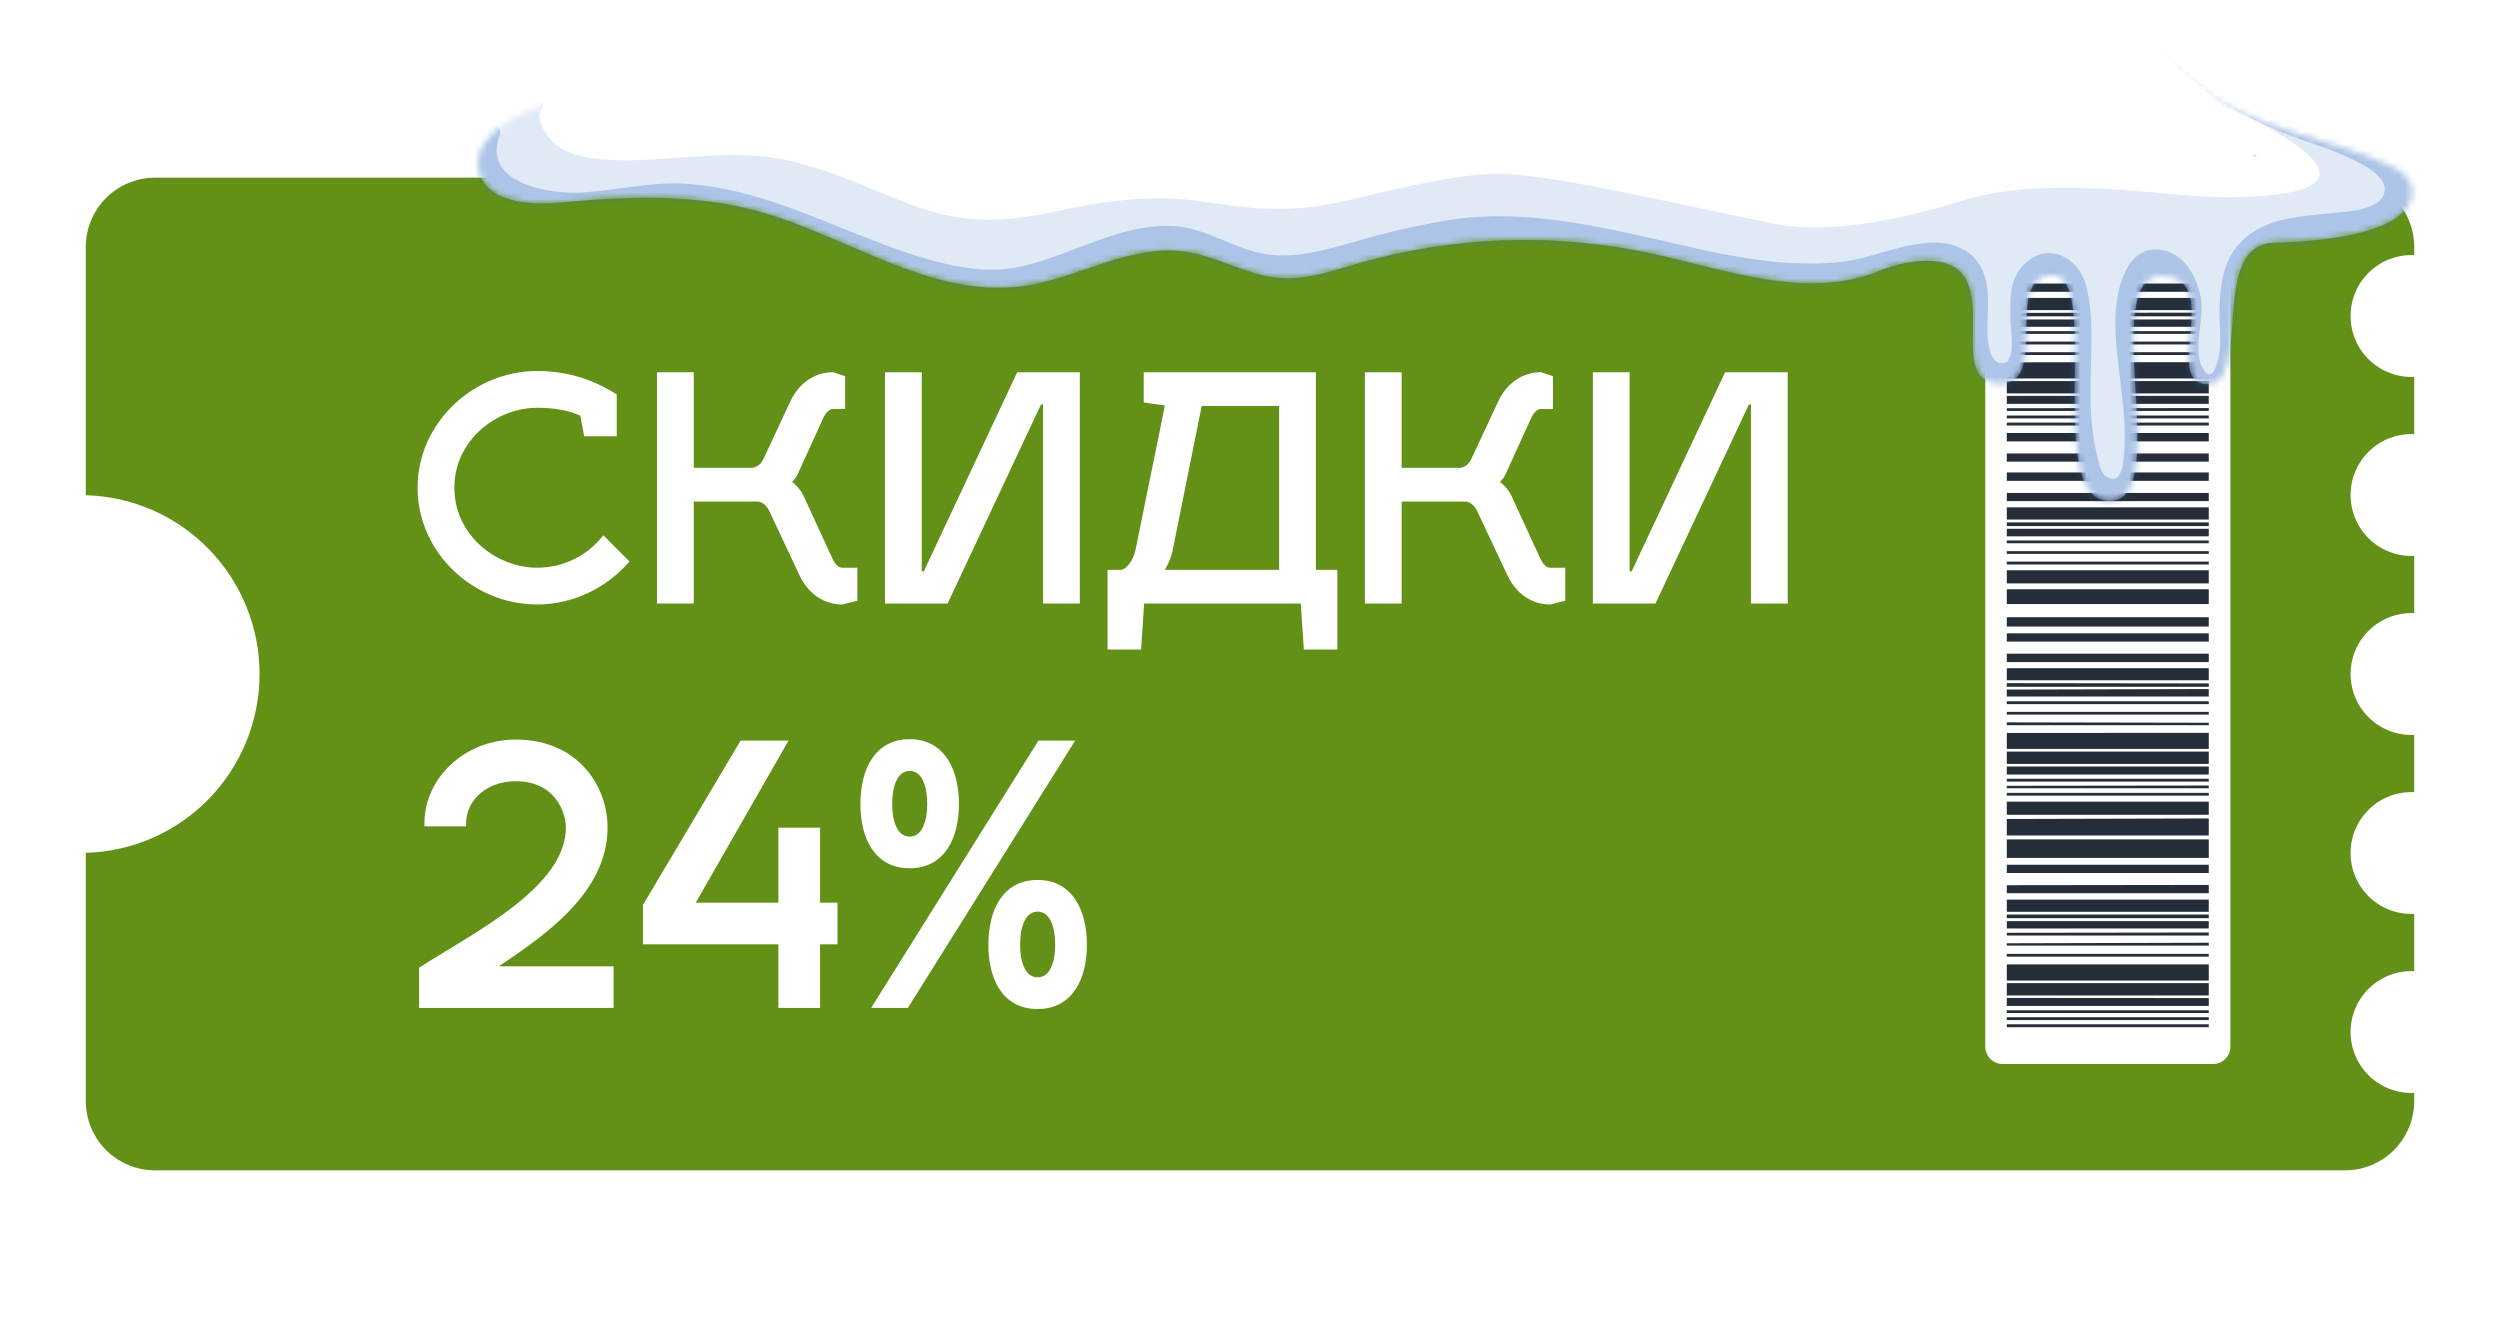
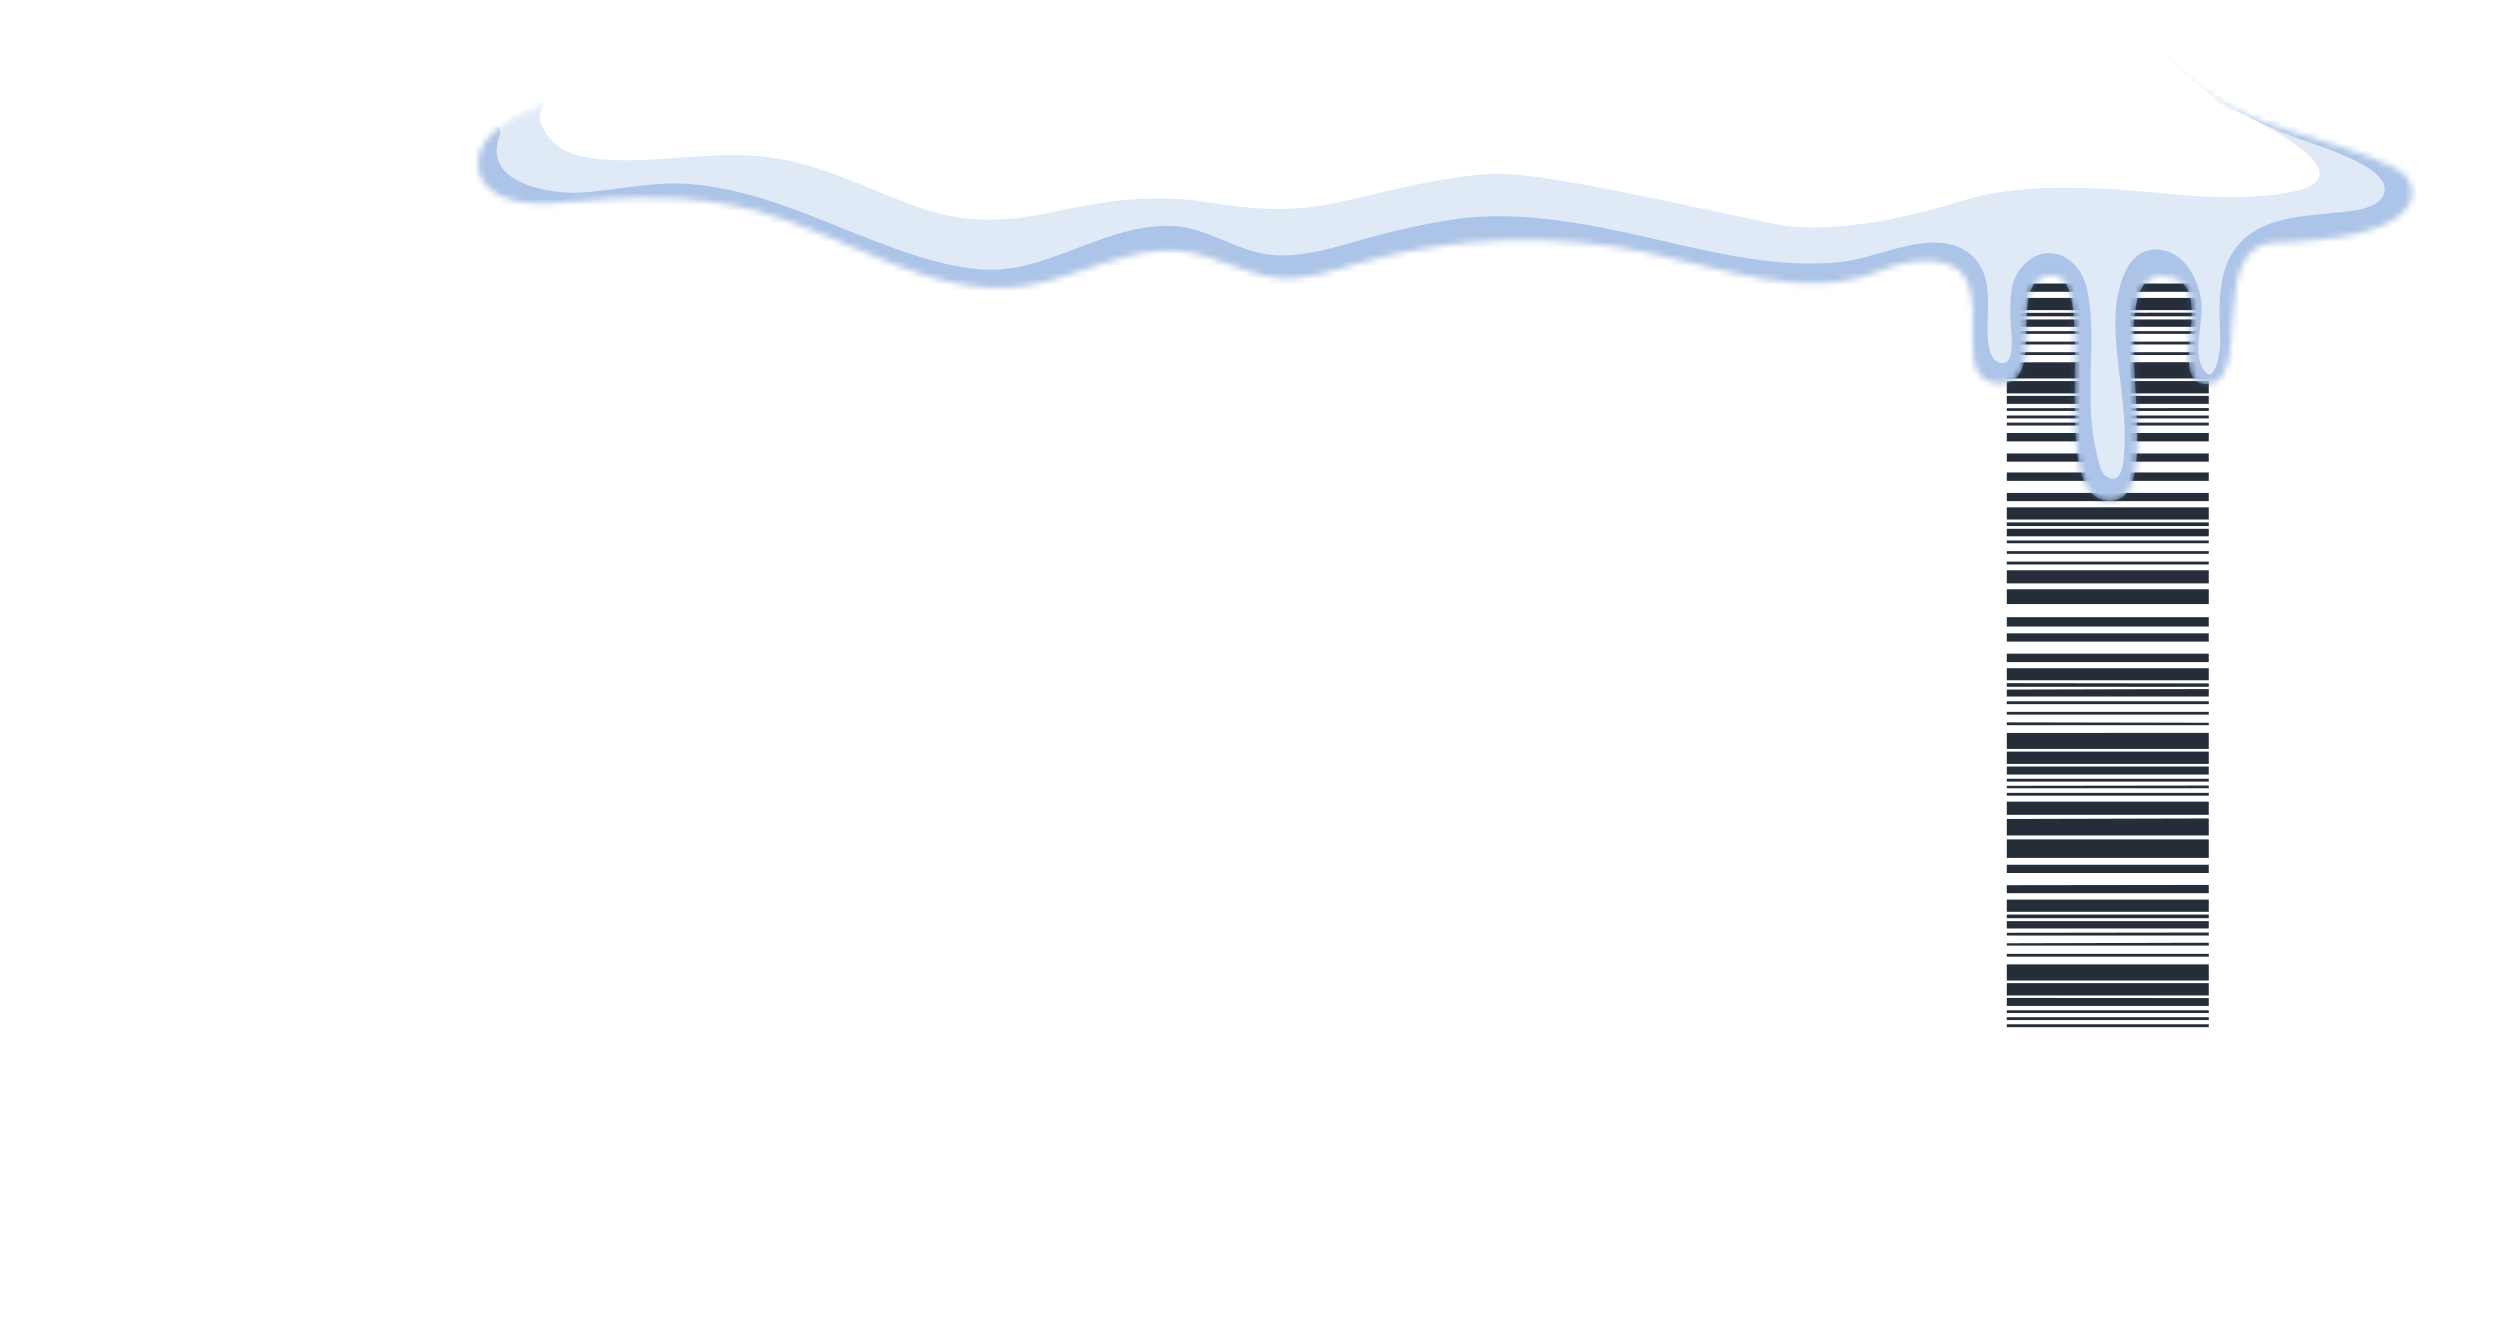
<svg xmlns="http://www.w3.org/2000/svg" width="408" height="219" viewBox="0 0 408 219" fill="none">
  <g filter="url(#filter0_d_19_2)">
-     <path d="M394 175.697V174.359C392.659 174.421 391.32 174.21 390.062 173.739C388.805 173.268 387.657 172.546 386.686 171.618C385.715 170.689 384.942 169.573 384.414 168.337C383.886 167.101 383.614 165.771 383.614 164.426C383.614 163.082 383.886 161.751 384.414 160.515C384.942 159.279 385.715 158.163 386.686 157.235C387.657 156.306 388.805 155.585 390.062 155.114C391.32 154.643 392.659 154.432 394 154.494V145.146C392.659 145.208 391.32 144.997 390.062 144.526C388.805 144.055 387.657 143.333 386.686 142.405C385.715 141.476 384.942 140.36 384.414 139.124C383.886 137.888 383.614 136.558 383.614 135.213C383.614 133.869 383.886 132.538 384.414 131.302C384.942 130.066 385.715 128.95 386.686 128.022C387.657 127.093 388.805 126.372 390.062 125.901C391.32 125.429 392.659 125.218 394 125.281V115.932C392.659 115.995 391.32 115.784 390.062 115.313C388.805 114.841 387.657 114.12 386.686 113.191C385.715 112.263 384.942 111.147 384.414 109.911C383.886 108.675 383.614 107.344 383.614 106C383.614 104.656 383.886 103.325 384.414 102.089C384.942 100.853 385.715 99.737 386.686 98.808C387.657 97.88 388.805 97.159 390.062 96.687C391.32 96.216 392.659 96.005 394 96.067V86.719C392.659 86.781 391.32 86.571 390.062 86.1C388.805 85.628 387.657 84.907 386.686 83.978C385.715 83.05 384.942 81.934 384.414 80.698C383.886 79.462 383.614 78.131 383.614 76.787C383.614 75.442 383.886 74.112 384.414 72.876C384.942 71.64 385.715 70.524 386.686 69.595C387.657 68.667 388.805 67.945 390.062 67.474C391.32 67.003 392.659 66.792 394 66.854V57.506C392.659 57.568 391.32 57.358 390.062 56.886C388.805 56.415 387.657 55.694 386.686 54.765C385.715 53.837 384.942 52.721 384.414 51.485C383.886 50.249 383.614 48.918 383.614 47.574C383.614 46.229 383.886 44.899 384.414 43.663C384.942 42.427 385.715 41.311 386.686 40.382C387.657 39.454 388.805 38.732 390.062 38.261C391.32 37.79 392.659 37.579 394 37.641V36.303C394 33.305 392.811 30.43 390.695 28.311C388.578 26.191 385.708 25 382.715 25H25.264C22.274 25.006 19.41 26.199 17.298 28.318C15.186 30.437 14 33.309 14 36.303V76.819C21.591 77.024 28.802 80.188 34.099 85.638C39.395 91.089 42.359 98.394 42.359 106C42.359 113.606 39.395 120.911 34.099 126.361C28.802 131.812 21.591 134.976 14 135.181V175.697C14 178.691 15.186 181.563 17.298 183.682C19.41 185.801 22.274 186.994 25.264 187H382.715C385.708 187 388.578 185.809 390.695 183.689C392.811 181.57 394 178.695 394 175.697Z" fill="#639118" />
-   </g>
-   <path d="M324 35.486V170.802C324 172.374 325.266 173.648 326.828 173.648H361.172C362.734 173.648 364 172.374 364 170.802V35.486C364 33.915 362.734 32.641 361.172 32.641H326.828C325.266 32.641 324 33.915 324 35.486Z" fill="white" />
+     </g>
  <path d="M360.47 167.164V167.635H327.509V167.164H360.47ZM327.509 166.009V166.479H360.47V166.009H327.509ZM327.509 155.674V156.123H360.47V155.674H327.509ZM327.509 153.941V154.326H360.47V153.855L327.509 153.941ZM327.509 152.229V152.678H360.47V152.186L327.509 152.229ZM327.509 150.325V151.523H360.47V150.325H327.509ZM327.509 149.255V149.854H360.47V149.255H327.509ZM327.509 146.816V148.806H360.47V146.816H327.509ZM327.509 144.462V145.767H360.47V144.419L327.509 144.462ZM327.509 141.124V142.472H360.47V141.124H327.509ZM327.509 91.654V92.124H360.47V91.654H327.509ZM327.509 89.942V90.391H360.47V89.942H327.509ZM327.509 88.209V88.658H360.47V88.209H327.509ZM327.509 86.304V87.524H360.47V86.304H327.509ZM327.509 85.256V85.855H360.47V85.256H327.509ZM327.509 82.795V84.785H360.47V82.795H327.509ZM327.509 80.442V81.79H360.47V80.442H327.509ZM327.509 77.104V78.473H360.47V77.104H327.509ZM327.509 74.001V75.349H360.47V74.001H327.509ZM327.509 70.663V72.032H360.47V70.663H327.509ZM327.509 136.994V140.011H360.47V136.994H327.509ZM327.509 133.656V136.352H360.47V133.571L327.509 133.656ZM327.509 130.832V132.972H360.47V130.832H327.509ZM327.509 164.875V165.324H360.47V164.875H327.509ZM327.509 162.863V164.169H360.47V162.885L327.509 162.863ZM327.509 160.445V162.457H360.47V160.445H327.509ZM327.509 157.386V160.018H360.47V157.386H327.509ZM327.509 68.973V69.444H360.47V68.973H327.509ZM327.509 67.817V68.288H360.47V67.817H327.509ZM327.509 57.483V57.932H360.47V57.483H327.509ZM327.509 55.749V56.22H360.47V55.749H327.509ZM327.509 54.038V54.487H360.47V54.038H327.509ZM327.509 52.133V53.331H360.47V52.133H327.509ZM327.509 51.063V51.62H360.47V51.02L327.509 51.063ZM327.509 48.624V50.614H360.47V48.624H327.509ZM327.509 46.27V47.618H360.47V46.27H327.509ZM327.509 42.932V44.281H360.47V42.932H327.509ZM327.509 38.803V41.82H360.47V38.781L327.509 38.803ZM327.509 66.619V67.068H360.47V66.598L327.509 66.619ZM327.509 64.608V65.913H360.47V64.608H327.509ZM327.509 62.19V64.201H360.47V62.19H327.509ZM327.509 59.13V61.762H360.47V59.109L327.509 59.13ZM327.509 129.398V129.848H360.47V129.398H327.509ZM327.509 128.243V128.649H360.47V128.2L327.509 128.243ZM327.509 117.887V118.357H360.47V117.951L327.509 117.887ZM327.509 116.175V116.624H360.47V116.175H327.509ZM327.509 114.442V114.912H360.47V114.442H327.509ZM327.509 112.537V113.671H360.47V112.452L327.509 112.537ZM327.509 111.489V112.088H360.47V111.532L327.509 111.489ZM327.509 109.05V111.018H360.47V109.05H327.509ZM327.509 106.674V108.044H360.47V106.674H327.509ZM327.509 103.358V104.706H360.47V103.358H327.509ZM327.509 100.726V102.245H360.47V100.726H327.509ZM327.509 96.168V98.586H360.47V96.168H327.509ZM327.509 93.066V95.206H360.47V93.066H327.509ZM327.509 127.087V127.558H360.47V127.087H327.509ZM327.509 125.097V126.403H360.47V125.097H327.509ZM327.509 122.658V124.67H360.47V122.658H327.509ZM327.509 119.62V122.23H360.47V119.598L327.509 119.62Z" fill="#252D38" />
  <g filter="url(#filter1_d_19_2)">
-     <path d="M95.75 66.7L95.15 63.5C93 62.45 90.45 62.05 87.65 62.05C80.75 62.05 73.65 67.55 73.65 75.6C73.65 83.65 80.75 89.15 87.65 89.15C92.15 89.15 96 87.1 98.5 84.1L102.05 87.65C98.5 91.6 93.3 94.15 87.65 94.15C77.45 94.15 68.65 85.85 68.65 75.6C68.65 65.35 77.45 57.05 87.65 57.05C92.05 57.05 96.15 58.15 100.15 60.65V66.7H95.75ZM139.421 89.15V93.65L137.421 94.15C134.721 94.15 132.271 92.55 130.921 89.65L126.171 79.55C125.671 78.3 124.721 77.35 123.571 77.35H112.721V94H107.721V57.25H112.721V72.85H122.671C123.671 72.85 124.671 72.1 125.171 70.85L129.421 61.75C130.771 58.85 133.221 57.25 135.921 57.25L137.421 57.75V62.25H135.921C135.121 62.25 134.371 62.95 133.821 64.2L129.671 73.3C129.371 73.9 128.821 74.45 128.421 74.65C129.121 75.05 130.221 76.1 130.671 77.1L135.321 87.2C135.871 88.45 136.621 89.15 137.421 89.15H139.421ZM169.578 61.5L154.328 94H144.928V57.25H149.928V89.75H151.078L166.328 57.25H175.728V94H170.728V61.5H169.578ZM181.256 89.5H182.956C183.856 89.5 185.306 88.15 185.806 85.85L190.706 61.75L187.156 61.25V57.25H214.256V89.5H217.756V101.5H213.256L212.756 94H186.256L185.756 101.5H181.256V89.5ZM189.206 89.5H209.256V61.75H195.706L190.856 85.85C190.556 87.2 189.906 88.45 189.206 89.5ZM254.948 89.15V93.65L252.948 94.15C250.248 94.15 247.798 92.55 246.448 89.65L241.698 79.55C241.198 78.3 240.248 77.35 239.098 77.35H228.248V94H223.248V57.25H228.248V72.85H238.198C239.198 72.85 240.198 72.1 240.698 70.85L244.948 61.75C246.298 58.85 248.748 57.25 251.448 57.25L252.948 57.75V62.25H251.448C250.648 62.25 249.898 62.95 249.348 64.2L245.198 73.3C244.898 73.9 244.348 74.45 243.948 74.65C244.648 75.05 245.748 76.1 246.198 77.1L250.848 87.2C251.398 88.45 252.148 89.15 252.948 89.15H254.948ZM285.105 61.5L269.855 94H260.455V57.25H265.455V89.75H266.605L281.855 57.25H291.255V94H286.255V61.5H285.105Z" fill="white" />
    <path d="M95.75 66.7L95.259 66.792L95.335 67.2H95.75V66.7ZM95.15 63.5L95.641 63.408L95.595 63.161L95.369 63.051L95.15 63.5ZM98.5 84.1L98.854 83.746L98.466 83.359L98.116 83.78L98.5 84.1ZM102.05 87.65L102.422 87.984L102.739 87.632L102.404 87.296L102.05 87.65ZM100.15 60.65H100.65V60.373L100.415 60.226L100.15 60.65ZM100.15 66.7V67.2H100.65V66.7H100.15ZM96.241 66.608L95.641 63.408L94.659 63.592L95.259 66.792L96.241 66.608ZM95.369 63.051C93.126 61.955 90.492 61.55 87.65 61.55V62.55C90.408 62.55 92.874 62.945 94.931 63.949L95.369 63.051ZM87.65 61.55C80.523 61.55 73.15 67.227 73.15 75.6H74.15C74.15 67.873 80.977 62.55 87.65 62.55V61.55ZM73.15 75.6C73.15 83.973 80.523 89.65 87.65 89.65V88.65C80.977 88.65 74.15 83.327 74.15 75.6H73.15ZM87.65 89.65C92.307 89.65 96.295 87.527 98.884 84.42L98.116 83.78C95.705 86.673 91.993 88.65 87.65 88.65V89.65ZM98.146 84.454L101.696 88.004L102.404 87.296L98.854 83.746L98.146 84.454ZM101.678 87.316C98.216 91.168 93.149 93.65 87.65 93.65V94.65C93.451 94.65 98.784 92.032 102.422 87.984L101.678 87.316ZM87.65 93.65C77.71 93.65 69.15 85.558 69.15 75.6H68.15C68.15 86.142 77.19 94.65 87.65 94.65V93.65ZM69.15 75.6C69.15 65.642 77.71 57.55 87.65 57.55V56.55C77.19 56.55 68.15 65.058 68.15 75.6H69.15ZM87.65 57.55C91.959 57.55 95.966 58.625 99.885 61.074L100.415 60.226C96.334 57.675 92.141 56.55 87.65 56.55V57.55ZM99.65 60.65V66.7H100.65V60.65H99.65ZM100.15 66.2H95.75V67.2H100.15V66.2ZM139.421 89.15H139.921V88.65H139.421V89.15ZM139.421 93.65L139.542 94.135L139.921 94.04V93.65H139.421ZM137.421 94.15V94.65H137.482L137.542 94.635L137.421 94.15ZM130.921 89.65L131.374 89.439L131.373 89.437L130.921 89.65ZM126.171 79.55L125.706 79.736L125.712 79.749L125.718 79.763L126.171 79.55ZM112.721 77.35V76.85H112.221V77.35H112.721ZM112.721 94V94.5H113.221V94H112.721ZM107.721 94H107.221V94.5H107.721V94ZM107.721 57.25V56.75H107.221V57.25H107.721ZM112.721 57.25H113.221V56.75H112.721V57.25ZM112.721 72.85H112.221V73.35H112.721V72.85ZM125.171 70.85L124.718 70.638L124.712 70.651L124.706 70.664L125.171 70.85ZM129.421 61.75L129.874 61.962L129.874 61.961L129.421 61.75ZM135.921 57.25L136.079 56.776L136.002 56.75H135.921V57.25ZM137.421 57.75H137.921V57.39L137.579 57.276L137.421 57.75ZM137.421 62.25V62.75H137.921V62.25H137.421ZM133.821 64.2L134.276 64.407L134.278 64.401L133.821 64.2ZM129.671 73.3L130.118 73.524L130.122 73.516L130.126 73.507L129.671 73.3ZM128.421 74.65L128.197 74.203L127.361 74.621L128.173 75.084L128.421 74.65ZM130.671 77.1L130.215 77.305L130.217 77.309L130.671 77.1ZM135.321 87.2L135.778 86.999L135.775 86.991L135.321 87.2ZM138.921 89.15V93.65H139.921V89.15H138.921ZM139.299 93.165L137.299 93.665L137.542 94.635L139.542 94.135L139.299 93.165ZM137.421 93.65C134.939 93.65 132.652 92.185 131.374 89.439L130.467 89.861C131.889 92.915 134.503 94.65 137.421 94.65V93.65ZM131.373 89.437L126.623 79.337L125.718 79.763L130.468 89.863L131.373 89.437ZM126.635 79.364C126.102 78.031 125.02 76.85 123.571 76.85V77.85C124.422 77.85 125.24 78.569 125.706 79.736L126.635 79.364ZM123.571 76.85H112.721V77.85H123.571V76.85ZM112.221 77.35V94H113.221V77.35H112.221ZM112.721 93.5H107.721V94.5H112.721V93.5ZM108.221 94V57.25H107.221V94H108.221ZM107.721 57.75H112.721V56.75H107.721V57.75ZM112.221 57.25V72.85H113.221V57.25H112.221ZM112.721 73.35H122.671V72.35H112.721V73.35ZM122.671 73.35C123.929 73.35 125.081 72.42 125.635 71.036L124.706 70.664C124.26 71.78 123.412 72.35 122.671 72.35V73.35ZM125.624 71.062L129.874 61.962L128.968 61.538L124.718 70.638L125.624 71.062ZM129.874 61.961C131.152 59.215 133.439 57.75 135.921 57.75V56.75C133.003 56.75 130.389 58.485 128.967 61.539L129.874 61.961ZM135.763 57.724L137.263 58.224L137.579 57.276L136.079 56.776L135.763 57.724ZM136.921 57.75V62.25H137.921V57.75H136.921ZM137.421 61.75H135.921V62.75H137.421V61.75ZM135.921 61.75C134.805 61.75 133.931 62.707 133.363 63.999L134.278 64.401C134.81 63.193 135.437 62.75 135.921 62.75V61.75ZM133.366 63.992L129.216 73.093L130.126 73.507L134.276 64.407L133.366 63.992ZM129.223 73.076C129.099 73.325 128.917 73.573 128.72 73.781C128.519 73.993 128.328 74.138 128.197 74.203L128.644 75.097C128.914 74.962 129.197 74.732 129.446 74.469C129.699 74.202 129.942 73.875 130.118 73.524L129.223 73.076ZM128.173 75.084C128.469 75.254 128.882 75.582 129.278 75.996C129.674 76.41 130.021 76.875 130.215 77.305L131.127 76.895C130.87 76.325 130.442 75.765 130.001 75.304C129.559 74.843 129.072 74.446 128.669 74.216L128.173 75.084ZM130.217 77.309L134.867 87.409L135.775 86.991L131.125 76.891L130.217 77.309ZM134.863 87.401C135.431 88.693 136.305 89.65 137.421 89.65V88.65C136.937 88.65 136.31 88.207 135.778 86.999L134.863 87.401ZM137.421 89.65H139.421V88.65H137.421V89.65ZM169.578 61.5V61H169.26L169.125 61.288L169.578 61.5ZM154.328 94V94.5H154.645L154.78 94.212L154.328 94ZM144.928 94H144.428V94.5H144.928V94ZM144.928 57.25V56.75H144.428V57.25H144.928ZM149.928 57.25H150.428V56.75H149.928V57.25ZM149.928 89.75H149.428V90.25H149.928V89.75ZM151.078 89.75V90.25H151.395L151.53 89.962L151.078 89.75ZM166.328 57.25V56.75H166.01L165.875 57.038L166.328 57.25ZM175.728 57.25H176.228V56.75H175.728V57.25ZM175.728 94V94.5H176.228V94H175.728ZM170.728 94H170.228V94.5H170.728V94ZM170.728 61.5H171.228V61H170.728V61.5ZM169.125 61.288L153.875 93.788L154.78 94.212L170.03 61.712L169.125 61.288ZM154.328 93.5H144.928V94.5H154.328V93.5ZM145.428 94V57.25H144.428V94H145.428ZM144.928 57.75H149.928V56.75H144.928V57.75ZM149.428 57.25V89.75H150.428V57.25H149.428ZM149.928 90.25H151.078V89.25H149.928V90.25ZM151.53 89.962L166.78 57.462L165.875 57.038L150.625 89.538L151.53 89.962ZM166.328 57.75H175.728V56.75H166.328V57.75ZM175.228 57.25V94H176.228V57.25H175.228ZM175.728 93.5H170.728V94.5H175.728V93.5ZM171.228 94V61.5H170.228V94H171.228ZM170.728 61H169.578V62H170.728V61ZM181.256 89.5V89H180.756V89.5H181.256ZM185.806 85.85L186.294 85.956L186.296 85.95L185.806 85.85ZM190.706 61.75L191.196 61.85L191.302 61.329L190.776 61.255L190.706 61.75ZM187.156 61.25H186.656V61.684L187.086 61.745L187.156 61.25ZM187.156 57.25V56.75H186.656V57.25H187.156ZM214.256 57.25H214.756V56.75H214.256V57.25ZM214.256 89.5H213.756V90H214.256V89.5ZM217.756 89.5H218.256V89H217.756V89.5ZM217.756 101.5V102H218.256V101.5H217.756ZM213.256 101.5L212.757 101.533L212.788 102H213.256V101.5ZM212.756 94L213.255 93.967L213.224 93.5H212.756V94ZM186.256 94V93.5H185.788L185.757 93.967L186.256 94ZM185.756 101.5V102H186.224L186.255 101.533L185.756 101.5ZM181.256 101.5H180.756V102H181.256V101.5ZM189.206 89.5L188.79 89.223L188.272 90H189.206V89.5ZM209.256 89.5V90H209.756V89.5H209.256ZM209.256 61.75H209.756V61.25H209.256V61.75ZM195.706 61.75V61.25H195.296L195.216 61.651L195.706 61.75ZM190.856 85.85L191.344 85.959L191.346 85.949L190.856 85.85ZM181.256 90H182.956V89H181.256V90ZM182.956 90C183.623 90 184.337 89.53 184.91 88.864C185.505 88.172 186.028 87.183 186.294 85.956L185.317 85.744C185.084 86.817 184.632 87.653 184.152 88.212C183.65 88.795 183.189 89 182.956 89V90ZM186.296 85.95L191.196 61.85L190.216 61.65L185.316 85.75L186.296 85.95ZM190.776 61.255L187.226 60.755L187.086 61.745L190.636 62.245L190.776 61.255ZM187.656 61.25V57.25H186.656V61.25H187.656ZM187.156 57.75H214.256V56.75H187.156V57.75ZM213.756 57.25V89.5H214.756V57.25H213.756ZM214.256 90H217.756V89H214.256V90ZM217.256 89.5V101.5H218.256V89.5H217.256ZM217.756 101H213.256V102H217.756V101ZM213.755 101.467L213.255 93.967L212.257 94.033L212.757 101.533L213.755 101.467ZM212.756 93.5H186.256V94.5H212.756V93.5ZM185.757 93.967L185.257 101.467L186.255 101.533L186.755 94.033L185.757 93.967ZM185.756 101H181.256V102H185.756V101ZM181.756 101.5V89.5H180.756V101.5H181.756ZM189.206 90H209.256V89H189.206V90ZM209.756 89.5V61.75H208.756V89.5H209.756ZM209.256 61.25H195.706V62.25H209.256V61.25ZM195.216 61.651L190.366 85.751L191.346 85.949L196.196 61.849L195.216 61.651ZM190.368 85.742C190.086 87.01 189.47 88.202 188.79 89.223L189.622 89.777C190.341 88.698 191.026 87.39 191.344 85.959L190.368 85.742ZM254.948 89.15H255.448V88.65H254.948V89.15ZM254.948 93.65L255.069 94.135L255.448 94.04V93.65H254.948ZM252.948 94.15V94.65H253.01L253.069 94.635L252.948 94.15ZM246.448 89.65L246.901 89.439L246.901 89.437L246.448 89.65ZM241.698 79.55L241.234 79.736L241.239 79.749L241.246 79.763L241.698 79.55ZM228.248 77.35V76.85H227.748V77.35H228.248ZM228.248 94V94.5H228.748V94H228.248ZM223.248 94H222.748V94.5H223.248V94ZM223.248 57.25V56.75H222.748V57.25H223.248ZM228.248 57.25H228.748V56.75H228.248V57.25ZM228.248 72.85H227.748V73.35H228.248V72.85ZM240.698 70.85L240.245 70.638L240.239 70.651L240.234 70.664L240.698 70.85ZM244.948 61.75L245.401 61.962L245.401 61.961L244.948 61.75ZM251.448 57.25L251.606 56.776L251.529 56.75H251.448V57.25ZM252.948 57.75H253.448V57.39L253.106 57.276L252.948 57.75ZM252.948 62.25V62.75H253.448V62.25H252.948ZM249.348 64.2L249.803 64.407L249.806 64.401L249.348 64.2ZM245.198 73.3L245.645 73.524L245.649 73.516L245.653 73.507L245.198 73.3ZM243.948 74.65L243.724 74.203L242.889 74.621L243.7 75.084L243.948 74.65ZM246.198 77.1L245.742 77.305L245.744 77.309L246.198 77.1ZM250.848 87.2L251.306 86.999L251.302 86.991L250.848 87.2ZM254.448 89.15V93.65H255.448V89.15H254.448ZM254.827 93.165L252.827 93.665L253.069 94.635L255.069 94.135L254.827 93.165ZM252.948 93.65C250.466 93.65 248.18 92.185 246.901 89.439L245.995 89.861C247.416 92.915 250.03 94.65 252.948 94.65V93.65ZM246.901 89.437L242.151 79.337L241.246 79.763L245.996 89.863L246.901 89.437ZM242.162 79.364C241.629 78.031 240.547 76.85 239.098 76.85V77.85C239.949 77.85 240.767 78.569 241.234 79.736L242.162 79.364ZM239.098 76.85H228.248V77.85H239.098V76.85ZM227.748 77.35V94H228.748V77.35H227.748ZM228.248 93.5H223.248V94.5H228.248V93.5ZM223.748 94V57.25H222.748V94H223.748ZM223.248 57.75H228.248V56.75H223.248V57.75ZM227.748 57.25V72.85H228.748V57.25H227.748ZM228.248 73.35H238.198V72.35H228.248V73.35ZM238.198 73.35C239.456 73.35 240.609 72.42 241.162 71.036L240.234 70.664C239.787 71.78 238.94 72.35 238.198 72.35V73.35ZM241.151 71.062L245.401 61.962L244.495 61.538L240.245 70.638L241.151 71.062ZM245.401 61.961C246.68 59.215 248.966 57.75 251.448 57.75V56.75C248.53 56.75 245.916 58.485 244.495 61.539L245.401 61.961ZM251.29 57.724L252.79 58.224L253.106 57.276L251.606 56.776L251.29 57.724ZM252.448 57.75V62.25H253.448V57.75H252.448ZM252.948 61.75H251.448V62.75H252.948V61.75ZM251.448 61.75C250.332 61.75 249.459 62.707 248.89 63.999L249.806 64.401C250.338 63.193 250.964 62.75 251.448 62.75V61.75ZM248.893 63.992L244.743 73.093L245.653 73.507L249.803 64.407L248.893 63.992ZM244.751 73.076C244.626 73.325 244.445 73.573 244.248 73.781C244.047 73.993 243.855 74.138 243.724 74.203L244.172 75.097C244.441 74.962 244.724 74.732 244.974 74.469C245.226 74.202 245.47 73.875 245.645 73.524L244.751 73.076ZM243.7 75.084C243.997 75.254 244.409 75.582 244.806 75.996C245.202 76.41 245.549 76.875 245.742 77.305L246.654 76.895C246.397 76.325 245.969 75.765 245.528 75.304C245.087 74.843 244.6 74.446 244.196 74.216L243.7 75.084ZM245.744 77.309L250.394 87.409L251.302 86.991L246.652 76.891L245.744 77.309ZM250.39 87.401C250.959 88.693 251.832 89.65 252.948 89.65V88.65C252.464 88.65 251.838 88.207 251.306 86.999L250.39 87.401ZM252.948 89.65H254.948V88.65H252.948V89.65ZM285.105 61.5V61H284.787L284.652 61.288L285.105 61.5ZM269.855 94V94.5H270.173L270.308 94.212L269.855 94ZM260.455 94H259.955V94.5H260.455V94ZM260.455 57.25V56.75H259.955V57.25H260.455ZM265.455 57.25H265.955V56.75H265.455V57.25ZM265.455 89.75H264.955V90.25H265.455V89.75ZM266.605 89.75V90.25H266.923L267.058 89.962L266.605 89.75ZM281.855 57.25V56.75H281.537L281.402 57.038L281.855 57.25ZM291.255 57.25H291.755V56.75H291.255V57.25ZM291.255 94V94.5H291.755V94H291.255ZM286.255 94H285.755V94.5H286.255V94ZM286.255 61.5H286.755V61H286.255V61.5ZM284.652 61.288L269.402 93.788L270.308 94.212L285.558 61.712L284.652 61.288ZM269.855 93.5H260.455V94.5H269.855V93.5ZM260.955 94V57.25H259.955V94H260.955ZM260.455 57.75H265.455V56.75H260.455V57.75ZM264.955 57.25V89.75H265.955V57.25H264.955ZM265.455 90.25H266.605V89.25H265.455V90.25ZM267.058 89.962L282.308 57.462L281.402 57.038L266.152 89.538L267.058 89.962ZM281.855 57.75H291.255V56.75H281.855V57.75ZM290.755 57.25V94H291.755V57.25H290.755ZM291.255 93.5H286.255V94.5H291.255V93.5ZM286.755 94V61.5H285.755V94H286.755ZM286.255 61H285.105V62H286.255V61Z" fill="white" />
  </g>
  <g filter="url(#filter2_d_19_2)">
    <path d="M79.746 154.2H99.64V160H68.9V154.2C77.774 148.516 92.854 141.092 92.854 131.058C92.854 128.506 91.056 122.996 84.154 122.996C79.224 122.996 75.57 126.244 75.57 130.362H69.77C69.77 123.286 76.092 117.196 84.154 117.196C94.014 117.196 98.654 124.504 98.654 131.058C98.654 141.846 87.692 148.922 79.746 154.2ZM112.683 143.818H127.531V131.58H133.331V143.818H136.173V149.618H133.331V160H127.531V149.618H105.433V143.818L121.151 117.37H127.821L112.683 143.818ZM148.462 117.138C153.798 117.138 156.002 121.836 156.002 127.23C156.002 132.566 153.798 137.206 148.462 137.206C143.068 137.206 140.922 132.566 140.922 127.23C140.922 121.836 143.068 117.138 148.462 117.138ZM143.068 160L169.748 117.37H174.562L147.882 160H143.068ZM148.462 121.314C146.084 121.314 145.098 124.04 145.098 127.23C145.098 130.304 146.084 133.03 148.462 133.03C150.84 133.03 151.826 130.304 151.826 127.23C151.826 124.04 150.84 121.314 148.462 121.314ZM169.342 140.106C174.678 140.106 176.882 144.804 176.882 150.198C176.882 155.534 174.678 160.174 169.342 160.174C163.948 160.174 161.802 155.534 161.802 150.198C161.802 144.804 163.948 140.106 169.342 140.106ZM169.342 144.282C166.964 144.282 165.978 147.008 165.978 150.198C165.978 153.272 166.964 155.998 169.342 155.998C171.72 155.998 172.706 153.272 172.706 150.198C172.706 147.008 171.72 144.282 169.342 144.282Z" fill="white" />
-     <path d="M79.746 154.2L79.469 153.784L78.09 154.7H79.746V154.2ZM99.64 154.2H100.14V153.7H99.64V154.2ZM99.64 160V160.5H100.14V160H99.64ZM68.9 160H68.4V160.5H68.9V160ZM68.9 154.2L68.63 153.779L68.4 153.926V154.2H68.9ZM75.57 130.362V130.862H76.07V130.362H75.57ZM69.77 130.362H69.27V130.862H69.77V130.362ZM79.746 154.7H99.64V153.7H79.746V154.7ZM99.14 154.2V160H100.14V154.2H99.14ZM99.64 159.5H68.9V160.5H99.64V159.5ZM69.4 160V154.2H68.4V160H69.4ZM69.17 154.621C73.563 151.807 79.61 148.493 84.513 144.654C89.403 140.825 93.354 136.328 93.354 131.058H92.354C92.354 135.822 88.765 140.054 83.897 143.867C79.041 147.669 73.111 150.909 68.63 153.779L69.17 154.621ZM93.354 131.058C93.354 129.688 92.877 127.561 91.488 125.764C90.08 123.944 87.758 122.496 84.154 122.496V123.496C87.452 123.496 89.48 124.803 90.697 126.376C91.931 127.972 92.354 129.876 92.354 131.058H93.354ZM84.154 122.496C79.017 122.496 75.07 125.903 75.07 130.362H76.07C76.07 126.585 79.431 123.496 84.154 123.496V122.496ZM75.57 129.862H69.77V130.862H75.57V129.862ZM70.27 130.362C70.27 123.596 76.333 117.696 84.154 117.696V116.696C75.851 116.696 69.27 122.976 69.27 130.362H70.27ZM84.154 117.696C88.95 117.696 92.438 119.468 94.731 122.005C97.032 124.551 98.154 127.893 98.154 131.058H99.154C99.154 127.669 97.956 124.08 95.472 121.334C92.98 118.578 89.218 116.696 84.154 116.696V117.696ZM98.154 131.058C98.154 136.268 95.51 140.615 91.824 144.344C88.133 148.077 83.453 151.137 79.469 153.784L80.023 154.616C83.985 151.985 88.758 148.868 92.535 145.047C96.317 141.221 99.154 136.636 99.154 131.058H98.154ZM112.683 143.818L112.249 143.57L111.821 144.318H112.683V143.818ZM127.531 143.818V144.318H128.031V143.818H127.531ZM127.531 131.58V131.08H127.031V131.58H127.531ZM133.331 131.58H133.831V131.08H133.331V131.58ZM133.331 143.818H132.831V144.318H133.331V143.818ZM136.173 143.818H136.673V143.318H136.173V143.818ZM136.173 149.618V150.118H136.673V149.618H136.173ZM133.331 149.618V149.118H132.831V149.618H133.331ZM133.331 160V160.5H133.831V160H133.331ZM127.531 160H127.031V160.5H127.531V160ZM127.531 149.618H128.031V149.118H127.531V149.618ZM105.433 149.618H104.933V150.118H105.433V149.618ZM105.433 143.818L105.003 143.563L104.933 143.681V143.818H105.433ZM121.151 117.37V116.87H120.867L120.721 117.115L121.151 117.37ZM127.821 117.37L128.255 117.618L128.683 116.87H127.821V117.37ZM112.683 144.318H127.531V143.318H112.683V144.318ZM128.031 143.818V131.58H127.031V143.818H128.031ZM127.531 132.08H133.331V131.08H127.531V132.08ZM132.831 131.58V143.818H133.831V131.58H132.831ZM133.331 144.318H136.173V143.318H133.331V144.318ZM135.673 143.818V149.618H136.673V143.818H135.673ZM136.173 149.118H133.331V150.118H136.173V149.118ZM132.831 149.618V160H133.831V149.618H132.831ZM133.331 159.5H127.531V160.5H133.331V159.5ZM128.031 160V149.618H127.031V160H128.031ZM127.531 149.118H105.433V150.118H127.531V149.118ZM105.933 149.618V143.818H104.933V149.618H105.933ZM105.863 144.073L121.581 117.625L120.721 117.115L105.003 143.563L105.863 144.073ZM121.151 117.87H127.821V116.87H121.151V117.87ZM127.387 117.122L112.249 143.57L113.117 144.066L128.255 117.618L127.387 117.122ZM143.068 160L142.645 159.735L142.166 160.5H143.068V160ZM169.748 117.37V116.87H169.471L169.325 117.105L169.748 117.37ZM174.562 117.37L174.986 117.635L175.465 116.87H174.562V117.37ZM147.882 160V160.5H148.159L148.306 160.265L147.882 160ZM148.462 117.638C150.957 117.638 152.687 118.723 153.816 120.436C154.961 122.175 155.502 124.59 155.502 127.23H156.502C156.502 124.476 155.942 121.845 154.651 119.886C153.344 117.902 151.304 116.638 148.462 116.638V117.638ZM155.502 127.23C155.502 129.84 154.962 132.225 153.817 133.942C152.69 135.633 150.959 136.706 148.462 136.706V137.706C151.301 137.706 153.341 136.459 154.649 134.496C155.941 132.559 156.502 129.956 156.502 127.23H155.502ZM148.462 136.706C145.935 136.706 144.206 135.632 143.086 133.943C141.95 132.227 141.422 129.843 141.422 127.23H140.422C140.422 129.953 140.968 132.557 142.253 134.495C143.555 136.46 145.596 137.706 148.462 137.706V136.706ZM141.422 127.23C141.422 124.588 141.95 122.173 143.088 120.435C144.208 118.724 145.938 117.638 148.462 117.638V116.638C145.593 116.638 143.552 117.901 142.251 119.887C140.968 121.847 140.422 124.478 140.422 127.23H141.422ZM143.492 160.265L170.172 117.635L169.325 117.105L142.645 159.735L143.492 160.265ZM169.748 117.87H174.562V116.87H169.748V117.87ZM174.139 117.105L147.459 159.735L148.306 160.265L174.986 117.635L174.139 117.105ZM147.882 159.5H143.068V160.5H147.882V159.5ZM148.462 120.814C147.034 120.814 146.045 121.653 145.442 122.851C144.849 124.029 144.598 125.596 144.598 127.23H145.598C145.598 125.674 145.841 124.283 146.335 123.301C146.82 122.338 147.513 121.814 148.462 121.814V120.814ZM144.598 127.23C144.598 128.808 144.85 130.347 145.443 131.51C146.047 132.693 147.035 133.53 148.462 133.53V132.53C147.512 132.53 146.818 132.004 146.334 131.056C145.84 130.087 145.598 128.726 145.598 127.23H144.598ZM148.462 133.53C149.89 133.53 150.878 132.693 151.482 131.51C152.075 130.347 152.326 128.808 152.326 127.23H151.326C151.326 128.726 151.085 130.087 150.591 131.056C150.107 132.004 149.413 132.53 148.462 132.53V133.53ZM152.326 127.23C152.326 125.596 152.076 124.029 151.483 122.851C150.88 121.653 149.891 120.814 148.462 120.814V121.814C149.412 121.814 150.105 122.338 150.59 123.301C151.084 124.283 151.326 125.674 151.326 127.23H152.326ZM169.342 140.606C171.837 140.606 173.567 141.691 174.696 143.404C175.841 145.143 176.382 147.558 176.382 150.198H177.382C177.382 147.444 176.822 144.813 175.531 142.854C174.224 140.87 172.184 139.606 169.342 139.606V140.606ZM176.382 150.198C176.382 152.808 175.842 155.193 174.697 156.91C173.57 158.601 171.839 159.674 169.342 159.674V160.674C172.181 160.674 174.221 159.427 175.529 157.464C176.821 155.527 177.382 152.924 177.382 150.198H176.382ZM169.342 159.674C166.815 159.674 165.086 158.6 163.966 156.911C162.83 155.195 162.302 152.811 162.302 150.198H161.302C161.302 152.921 161.848 155.525 163.133 157.463C164.435 159.428 166.476 160.674 169.342 160.674V159.674ZM162.302 150.198C162.302 147.556 162.83 145.141 163.968 143.403C165.088 141.692 166.818 140.606 169.342 140.606V139.606C166.473 139.606 164.432 140.869 163.131 142.855C161.848 144.815 161.302 147.446 161.302 150.198H162.302ZM169.342 143.782C167.914 143.782 166.925 144.621 166.322 145.819C165.729 146.997 165.478 148.564 165.478 150.198H166.478C166.478 148.642 166.721 147.251 167.215 146.269C167.7 145.306 168.393 144.782 169.342 144.782V143.782ZM165.478 150.198C165.478 151.776 165.73 153.315 166.323 154.478C166.927 155.661 167.915 156.498 169.342 156.498V155.498C168.392 155.498 167.698 154.972 167.214 154.024C166.72 153.055 166.478 151.694 166.478 150.198H165.478ZM169.342 156.498C170.77 156.498 171.758 155.661 172.362 154.478C172.955 153.315 173.206 151.776 173.206 150.198H172.206C172.206 151.694 171.965 153.055 171.471 154.024C170.987 154.972 170.293 155.498 169.342 155.498V156.498ZM173.206 150.198C173.206 148.564 172.956 146.997 172.363 145.819C171.76 144.621 170.771 143.782 169.342 143.782V144.782C170.292 144.782 170.985 145.306 171.47 146.269C171.964 147.251 172.206 148.642 172.206 150.198H173.206Z" fill="white" />
  </g>
  <mask id="mask0_19_2" style="mask-type:luminance" maskUnits="userSpaceOnUse" x="78" y="0" width="316" height="82">
    <path d="M115.121 12.226C105.513 12.688 96.03 14.596 86.991 17.886C82.391 19.556 77.061 23.146 78.141 27.886C79.301 33.036 86.341 33.556 91.601 33.046C102.271 32.046 113.201 31.616 123.541 34.426C138.221 38.426 151.891 48.766 166.961 46.696C175.961 45.456 184.341 39.816 193.301 41.056C198.661 41.796 203.511 44.976 208.911 45.376C213.251 45.696 217.491 44.196 221.681 42.986C237.2 38.524 253.58 37.958 269.371 41.336C281.781 44.006 294.921 49.046 306.671 44.226C311.061 42.426 318.161 41.226 320.671 45.306C324.231 51.166 318.571 62.586 326.581 62.586C334.591 62.586 326.761 44.936 335.001 44.936C343.241 44.936 333.001 83.076 344.851 81.716C354.381 80.616 342.391 45.056 352.741 45.056C363.091 45.056 352.661 62.706 360.211 62.706C367.761 62.706 360.301 39.946 371.071 39.626C394.151 38.946 394.351 32.386 393.351 29.916C392.741 28.406 391.181 27.536 389.701 26.866C380.031 22.466 368.901 21.286 360.121 15.306C355.611 12.226 351.951 8.016 347.351 5.076C335.431 -2.574 319.801 -0.344 306.231 3.726C292.661 7.796 278.951 13.506 264.871 11.936C256.741 11.026 249.061 7.716 240.971 6.466C216.631 2.726 192.971 17.956 168.341 17.166C157.141 16.816 146.341 13.166 135.281 11.356C124.221 9.546 98.561 12.426 87.021 17.856" fill="white" />
  </mask>
  <g mask="url(#mask0_19_2)">
    <path d="M115.121 12.226C105.513 12.688 96.03 14.596 86.991 17.886C82.391 19.556 77.061 23.146 78.141 27.886C79.301 33.036 86.341 33.556 91.601 33.046C102.271 32.046 113.201 31.616 123.541 34.426C138.221 38.426 151.891 48.766 166.961 46.696C175.961 45.456 184.341 39.816 193.301 41.056C198.661 41.796 203.511 44.976 208.911 45.376C213.251 45.696 217.491 44.196 221.681 42.986C237.2 38.524 253.58 37.958 269.371 41.336C281.781 44.006 294.921 49.046 306.671 44.226C311.061 42.426 318.161 41.226 320.671 45.306C324.231 51.166 318.571 62.586 326.581 62.586C334.591 62.586 326.761 44.936 335.001 44.936C343.241 44.936 333.001 83.076 344.851 81.716C354.381 80.616 342.391 45.056 352.741 45.056C363.091 45.056 352.661 62.706 360.211 62.706C367.761 62.706 360.301 39.946 371.071 39.626C394.151 38.946 394.351 32.386 393.351 29.916C392.741 28.406 391.181 27.536 389.701 26.866C380.031 22.466 368.901 21.286 360.121 15.306C355.611 12.226 351.951 8.016 347.351 5.076C335.431 -2.574 319.801 -0.344 306.231 3.726C292.661 7.796 278.951 13.506 264.871 11.936C256.741 11.026 249.061 7.716 240.971 6.466C216.631 2.726 192.971 17.956 168.341 17.166C157.141 16.816 146.341 13.166 135.281 11.356C124.221 9.546 98.561 12.426 87.021 17.856" fill="white" />
    <g opacity="0.3">
      <path d="M78.531 20.396C72.281 26.736 78.401 34.396 85.141 37.136C89.851 39.026 94.881 38.736 99.801 38.086C106.561 37.206 112.711 36.756 119.401 38.456C129.781 41.106 139.241 46.386 149.541 49.296C154.351 50.656 159.541 51.656 164.541 51.216C169.541 50.776 174.421 48.736 179.211 46.946C184.431 44.996 189.511 43.286 195.001 45.116C200.131 46.836 204.551 49.176 210.121 48.836C221.901 48.106 232.861 42.646 244.751 42.656C266.751 42.656 287.111 54.436 309.261 48.546C310.931 48.106 313.261 47.026 315.021 47.226C317.661 47.526 317.131 48.536 317.021 51.026C316.871 55.336 317.181 59.896 319.971 63.436C320.884 64.512 322.037 65.358 323.336 65.906C324.636 66.454 326.047 66.688 327.454 66.591C328.861 66.494 330.226 66.067 331.438 65.345C332.65 64.624 333.675 63.627 334.431 62.436C336.181 59.436 335.501 55.146 335.531 51.836C335.531 51.196 335.631 45.766 333.191 48.006C333.275 48.897 333.412 49.782 333.601 50.656C334.341 57.816 333.391 65.036 334.341 72.206C335.151 78.206 338.011 86.936 345.751 86.056C354.291 85.056 354.431 74.866 353.941 68.356C353.621 64.076 353.051 59.816 352.821 55.526C352.656 53.687 352.656 51.836 352.821 49.996C352.821 49.786 353.121 48.416 353.111 48.396C351.841 46.646 352.031 49.226 351.881 49.946C350.541 56.496 351.301 69.466 360.711 69.026C371.571 68.506 368.931 55.176 369.861 48.316C371.021 39.836 384.581 43.316 390.501 40.256C392.222 39.418 393.696 38.148 394.781 36.571C395.866 34.994 396.524 33.163 396.691 31.256C397.021 26.506 393.551 23.426 389.891 21.036C384.551 17.546 378.481 16.086 372.741 13.496C366.823 10.73 361.632 6.621 357.581 1.496C354.351 -2.504 348.681 3.206 351.941 7.136C358.381 14.906 366.391 19.536 375.781 22.866C378.341 23.766 388.901 26.966 389.181 30.656C389.441 34.156 383.431 34.496 381.261 34.716C375.331 35.326 368.261 35.456 364.541 40.946C362.541 43.896 362.251 47.546 362.221 51.016C362.221 52.756 362.391 54.506 362.331 56.246C362.331 57.696 361.281 63.676 359.331 59.816C357.861 56.866 359.801 51.816 359.161 48.546C358.561 45.436 356.741 41.746 353.321 40.916C346.881 39.366 345.321 47.576 345.231 52.046C345.141 59.296 347.231 66.606 346.671 73.836C346.551 75.476 346.281 79.586 343.561 77.616C342.801 77.066 342.561 75.426 342.301 74.616C341.48 71.162 341.11 67.616 341.201 64.066C341.081 58.446 341.891 52.246 340.481 46.736C339.201 41.736 333.751 39.076 329.871 43.686C327.871 46.016 328.101 48.996 328.091 51.846C328.091 53.566 329.151 59.266 326.811 59.266C323.691 59.266 324.401 52.476 324.441 50.396C324.511 47.086 324.271 43.636 321.441 41.396C315.831 36.966 306.941 41.986 300.821 42.706C290.091 43.966 279.441 41.126 269.061 38.786C258.681 36.446 248.391 34.386 237.871 35.706C232.849 36.467 227.88 37.539 222.991 38.916C217.991 40.316 211.991 42.316 206.711 41.496C201.431 40.676 197.181 37.366 191.931 36.926C186.931 36.506 181.931 38.186 177.301 39.926C171.861 41.926 166.551 44.356 160.611 43.996C154.861 43.646 149.241 41.776 143.881 39.766C133.651 35.926 123.711 30.936 112.651 30.036C106.751 29.556 101.071 30.956 95.231 31.406C90.101 31.796 78.561 30.086 81.521 22.146C82.161 20.426 79.721 19.206 78.521 20.406L78.531 20.396Z" fill="#336EC2" />
    </g>
    <path opacity="0.15" d="M428.811 44.246C424.301 32.376 414.071 30.316 402.991 31.906C402.696 31.947 402.397 31.872 402.156 31.696C401.916 31.521 401.753 31.259 401.701 30.966C401.167 28.357 400.293 25.828 399.101 23.446C393.431 11.806 382.001 3.216 369.521 0.216C367.156 -0.386 364.649 -0.051 362.526 1.154C360.403 2.358 358.828 4.337 358.131 6.676C356.671 11.996 359.961 16.156 364.601 18.076C367.351 19.206 379.521 25.076 378.501 28.796C377.481 32.516 362.891 32.526 355.761 31.796C340.761 30.366 329.961 29.796 320.121 32.796C314.171 34.636 299.841 38.626 289.571 36.526C271.241 32.796 250.891 27.826 242.731 28.406C234.571 28.986 226.581 31.216 218.531 33.006C210.981 34.676 204.601 34.226 197.041 33.006C188.511 31.646 180.731 32.656 172.341 34.496C163.951 36.336 157.341 36.556 149.171 33.576C141.591 30.796 134.371 27.006 126.311 25.776C117.221 24.396 108.411 26.566 99.311 26.096C96.381 25.936 92.511 25.376 90.311 23.236C89.381 22.336 87.551 19.816 88.201 18.336C92.131 9.476 80.741 2.516 75.101 10.676C70.611 17.146 71.031 26.286 75.411 32.726C80.591 40.316 88.991 43.566 97.751 44.316C106.511 45.066 115.311 42.216 123.891 43.926C132.471 45.636 139.981 50.196 148.231 52.666C157.381 55.396 166.231 54.666 175.451 52.666C179.371 51.826 183.281 50.766 187.301 50.666C192.151 50.496 196.811 51.816 201.591 52.456C211.181 53.716 220.461 51.636 229.761 49.396C235.656 47.942 241.691 47.134 247.761 46.986C247.836 47.165 247.923 47.339 248.021 47.506C250.741 52.156 256.021 52.776 260.501 50.776C263.781 49.326 267.591 49.216 271.331 49.336H271.481L277.481 50.276C277.761 50.319 278.014 50.465 278.191 50.686C278.824 51.462 279.602 52.108 280.481 52.586C281.375 53.207 282.403 53.608 283.481 53.756C292.382 55.124 300.924 58.245 308.611 62.936C308.834 63.071 309.004 63.28 309.091 63.526C309.606 64.928 310.426 66.199 311.491 67.246C311.604 67.353 311.694 67.481 311.756 67.624C311.818 67.767 311.85 67.921 311.85 68.076C311.85 68.232 311.818 68.385 311.756 68.528C311.694 68.671 311.604 68.8 311.491 68.906C309.9 70.484 308.866 72.538 308.549 74.756C308.231 76.974 308.646 79.235 309.731 81.196C312.731 86.306 318.351 86.856 323.311 84.756C325.991 83.626 328.711 82.596 331.451 81.666C331.646 81.601 331.855 81.59 332.055 81.634C332.256 81.678 332.441 81.776 332.591 81.916C334.809 83.998 337.286 85.786 339.961 87.236C357.511 96.676 378.131 85.856 394.551 78.606C403.192 74.902 411.603 70.684 419.741 65.976C427.591 61.316 432.291 53.426 428.811 44.246ZM410.991 48.246H410.881C411.071 46.466 411.671 48.316 410.991 48.226V48.246ZM392.591 57.316C392.731 56.076 392.681 56.536 392.821 55.316C396.911 53.816 401.411 51.956 405.751 51.236C404.071 52.156 402.371 53.066 400.671 53.956C398.371 55.146 396.061 56.296 393.741 57.426C393.557 57.511 393.353 57.545 393.151 57.526C392.949 57.507 392.756 57.434 392.591 57.316ZM410.781 51.866C410.511 52.056 410.491 51.466 410.551 50.786C411.351 50.726 412.181 50.856 410.781 51.846V51.866Z" fill="#336EC2" />
    <g opacity="0.15">
-       <path d="M367.991 25.696C368.071 25.696 368.147 25.665 368.203 25.608C368.259 25.552 368.291 25.476 368.291 25.396C368.291 25.317 368.259 25.24 368.203 25.184C368.147 25.128 368.071 25.096 367.991 25.096C367.911 25.096 367.835 25.128 367.779 25.184C367.723 25.24 367.691 25.317 367.691 25.396C367.691 25.476 367.723 25.552 367.779 25.608C367.835 25.665 367.911 25.696 367.991 25.696Z" fill="#336EC2" />
-     </g>
+       </g>
  </g>
  <defs>
    <filter id="filter0_d_19_2" x="0" y="15" width="408" height="190" filterUnits="userSpaceOnUse" color-interpolation-filters="sRGB">
      <feFlood flood-opacity="0" result="BackgroundImageFix" />
      <feColorMatrix in="SourceAlpha" type="matrix" values="0 0 0 0 0 0 0 0 0 0 0 0 0 0 0 0 0 0 127 0" result="hardAlpha" />
      <feOffset dy="4" />
      <feGaussianBlur stdDeviation="7" />
      <feComposite in2="hardAlpha" operator="out" />
      <feColorMatrix type="matrix" values="0 0 0 0 0.27 0 0 0 0 0.025 0 0 0 0 0.032 0 0 0 0.5 0" />
      <feBlend mode="normal" in2="BackgroundImageFix" result="effect1_dropShadow_19_2" />
      <feBlend mode="normal" in="SourceGraphic" in2="effect1_dropShadow_19_2" result="shape" />
    </filter>
    <filter id="filter1_d_19_2" x="14.65" y="7.05" width="330.605" height="152.45" filterUnits="userSpaceOnUse" color-interpolation-filters="sRGB">
      <feFlood flood-opacity="0" result="BackgroundImageFix" />
      <feColorMatrix in="SourceAlpha" type="matrix" values="0 0 0 0 0 0 0 0 0 0 0 0 0 0 0 0 0 0 127 0" result="hardAlpha" />
      <feOffset dy="4" />
      <feGaussianBlur stdDeviation="27" />
      <feComposite in2="hardAlpha" operator="out" />
      <feColorMatrix type="matrix" values="0 0 0 0 0.127 0 0 0 0 0.2 0 0 0 0 0.009 0 0 0 1 0" />
      <feBlend mode="normal" in2="BackgroundImageFix" result="effect1_dropShadow_19_2" />
      <feBlend mode="normal" in="SourceGraphic" in2="effect1_dropShadow_19_2" result="shape" />
    </filter>
    <filter id="filter2_d_19_2" x="14.9" y="67.138" width="215.982" height="151.036" filterUnits="userSpaceOnUse" color-interpolation-filters="sRGB">
      <feFlood flood-opacity="0" result="BackgroundImageFix" />
      <feColorMatrix in="SourceAlpha" type="matrix" values="0 0 0 0 0 0 0 0 0 0 0 0 0 0 0 0 0 0 127 0" result="hardAlpha" />
      <feOffset dy="4" />
      <feGaussianBlur stdDeviation="27" />
      <feComposite in2="hardAlpha" operator="out" />
      <feColorMatrix type="matrix" values="0 0 0 0 0.127 0 0 0 0 0.2 0 0 0 0 0.009 0 0 0 1 0" />
      <feBlend mode="normal" in2="BackgroundImageFix" result="effect1_dropShadow_19_2" />
      <feBlend mode="normal" in="SourceGraphic" in2="effect1_dropShadow_19_2" result="shape" />
    </filter>
  </defs>
</svg>